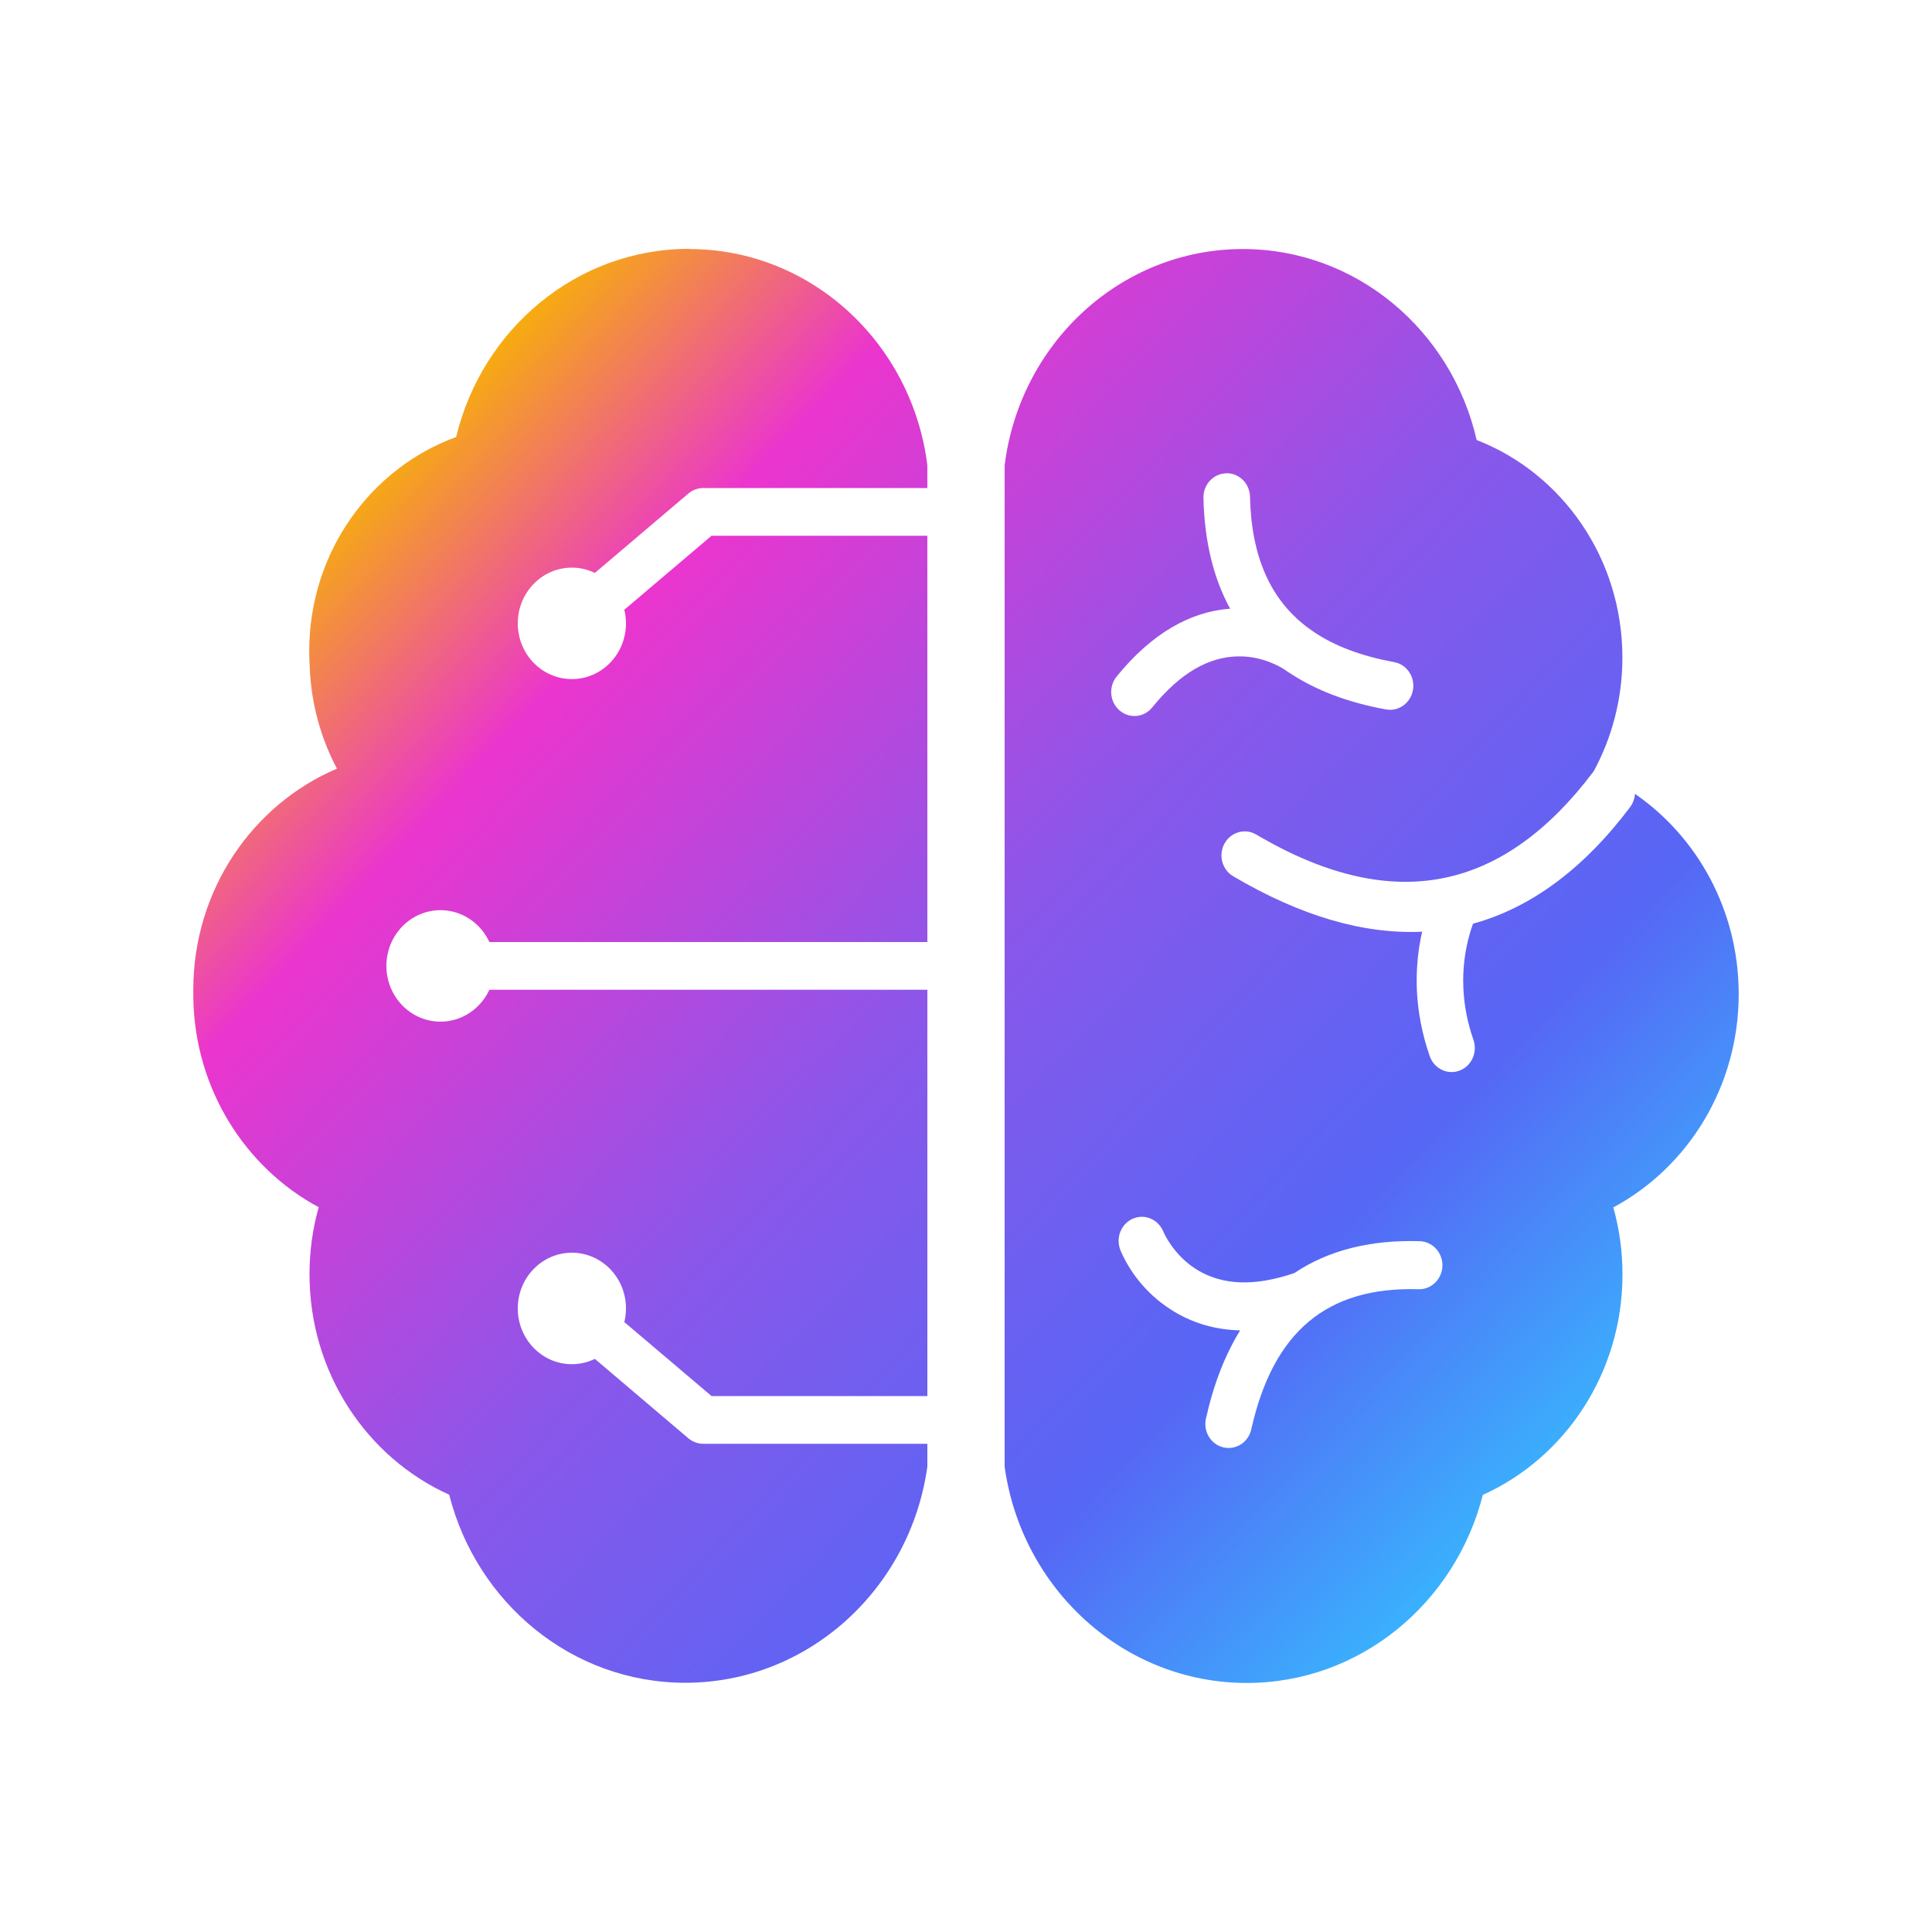
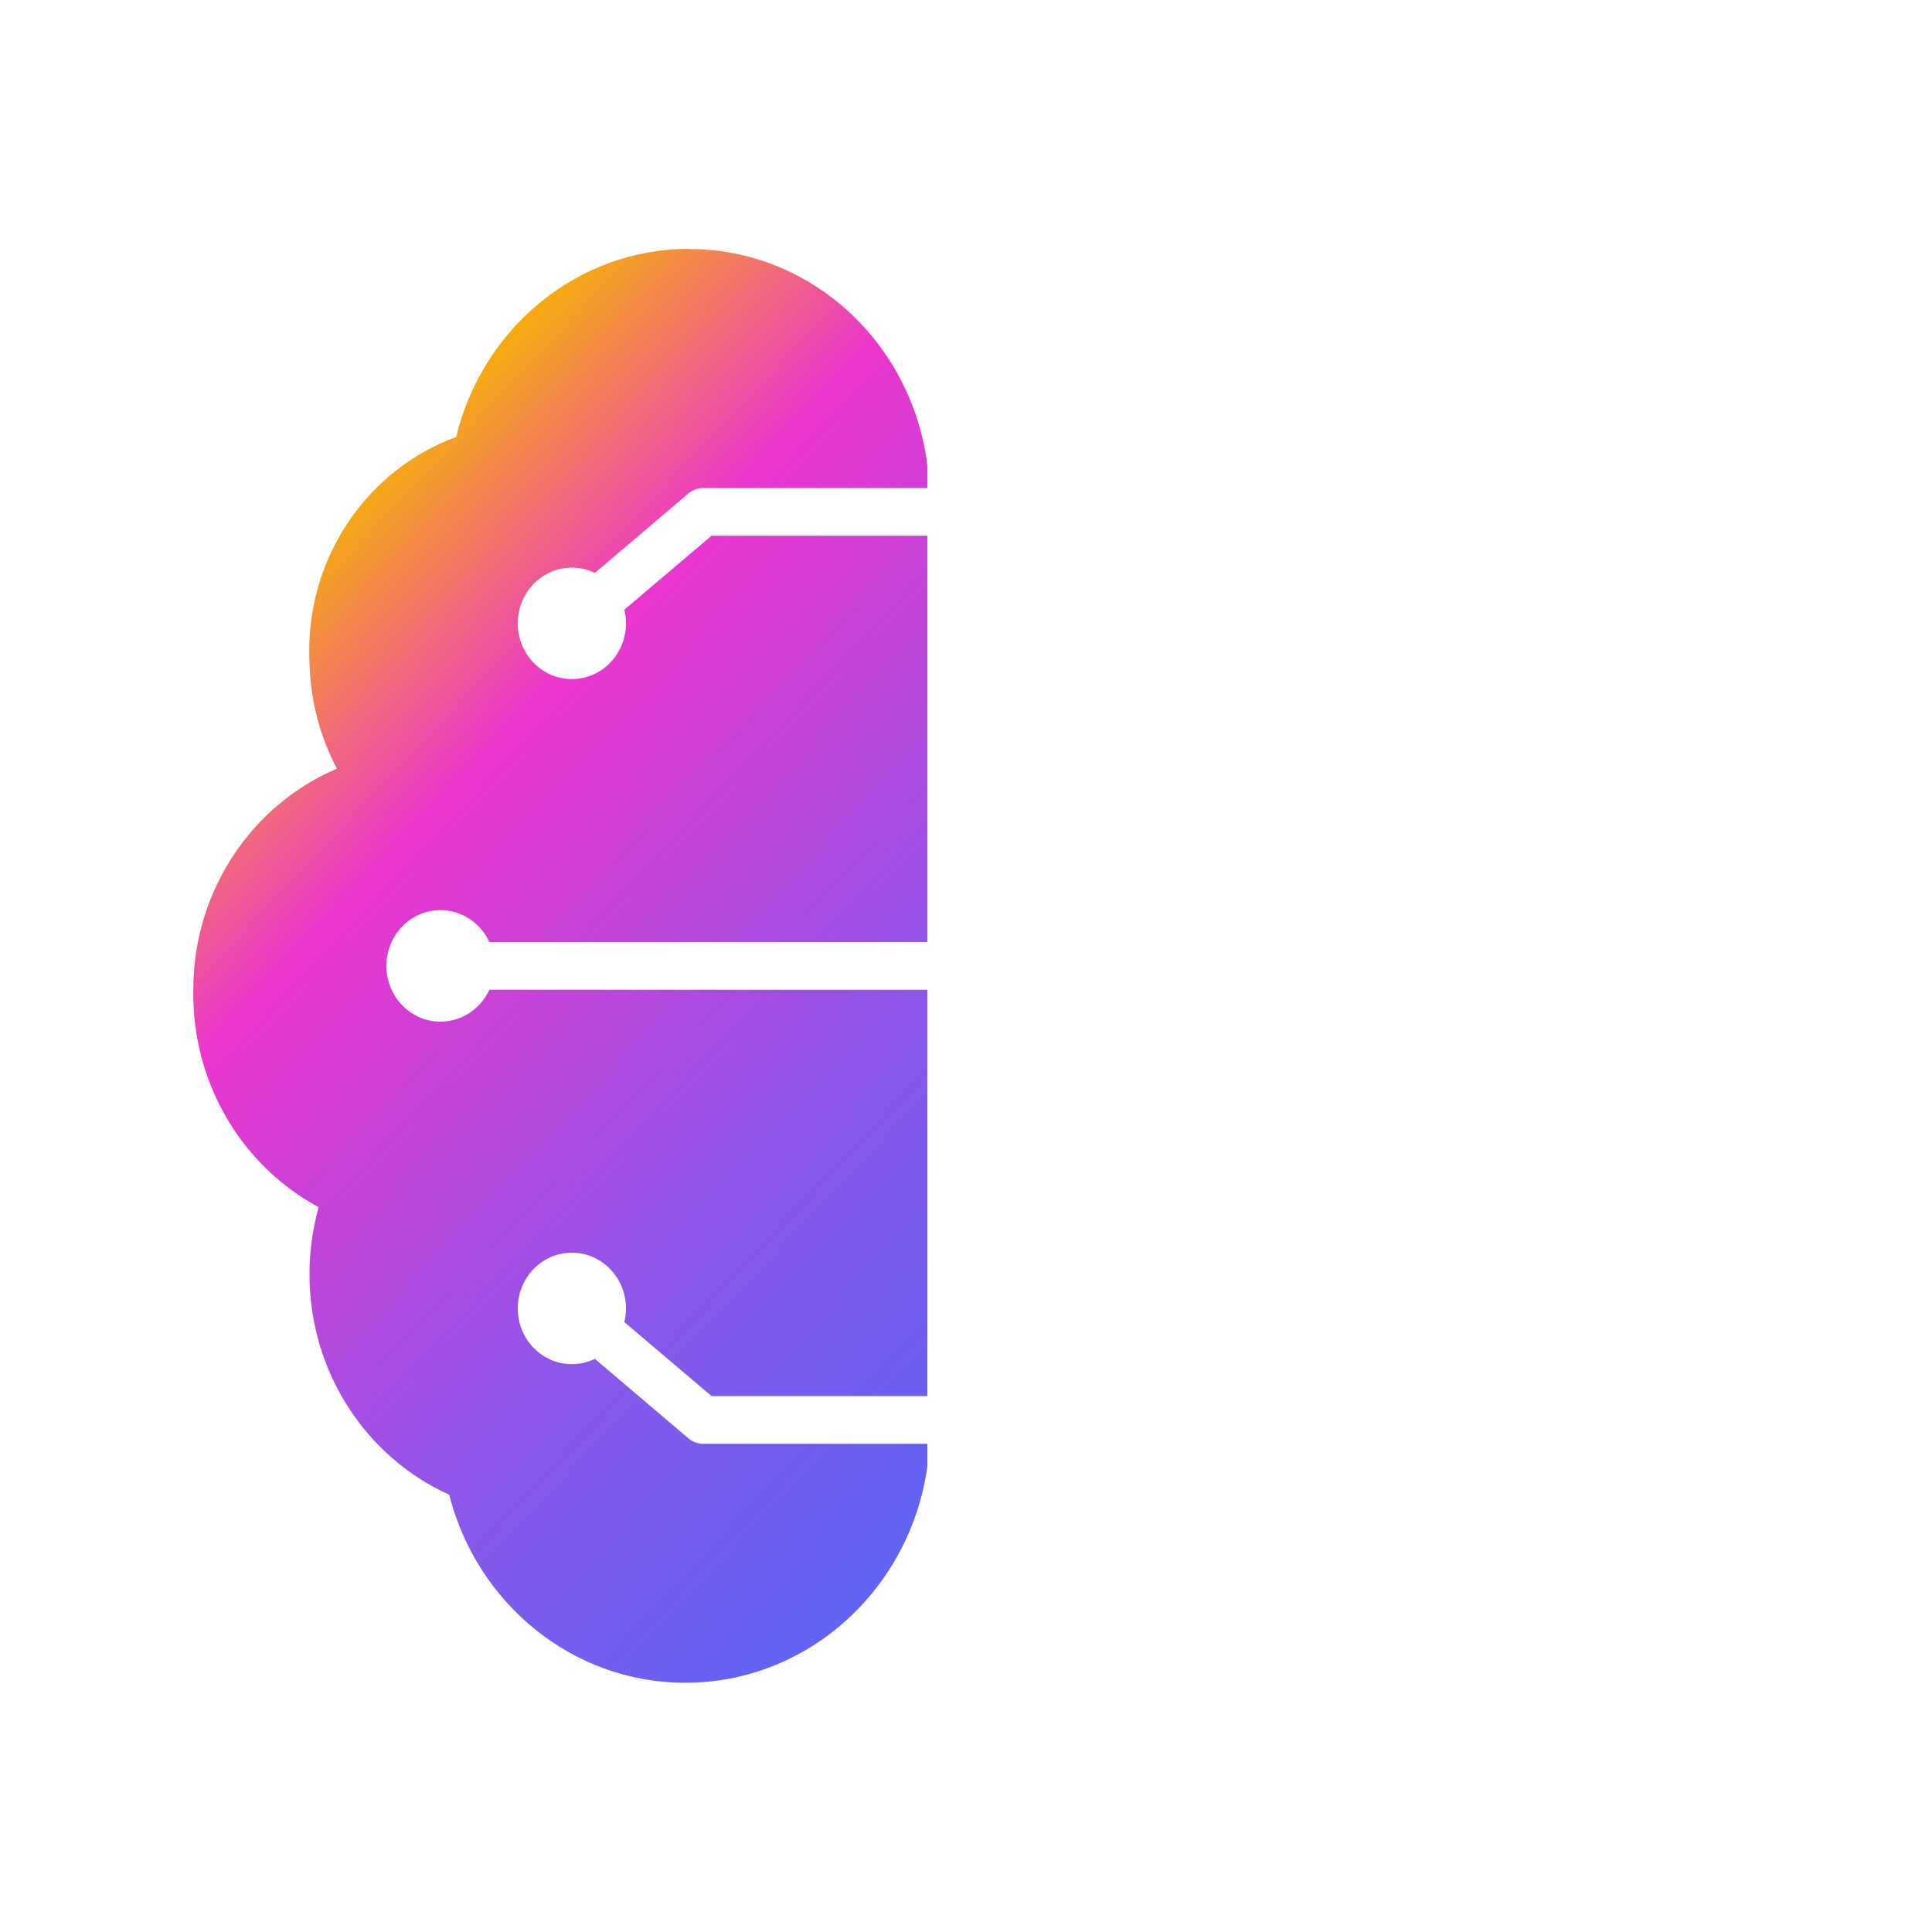
<svg xmlns="http://www.w3.org/2000/svg" xmlns:xlink="http://www.w3.org/1999/xlink" id="Layer_1" version="1.1" viewBox="0 0 200 200">
  <defs>
    <style>
      .st0 {
        fill: url(#linear-gradient1);
        fill-rule: evenodd;
      }

      .st1 {
        fill: url(#linear-gradient);
      }
    </style>
    <linearGradient id="linear-gradient" x1="151.07" y1="26.4" x2="26.99" y2="143.64" gradientTransform="translate(0 202) scale(1 -1)" gradientUnits="userSpaceOnUse">
      <stop offset="0" stop-color="#32c5ff" />
      <stop offset=".25" stop-color="#5666f5" />
      <stop offset=".52" stop-color="#8a57ea" />
      <stop offset=".82" stop-color="#eb35ce" />
      <stop offset="1" stop-color="#f7b500" />
    </linearGradient>
    <linearGradient id="linear-gradient1" x1="178.29" y1="55.21" x2="54.22" y2="172.45" xlink:href="#linear-gradient" />
  </defs>
  <path class="st1" d="M71.34,25.78c12.65,0,23.09,9.76,24.66,22.39v2.35h-23.2c-.56,0-1.1.2-1.53.56l-9.69,8.23c-.72-.35-1.53-.55-2.38-.55-3.09,0-5.6,2.58-5.6,5.77s2.51,5.77,5.6,5.77,5.6-2.58,5.6-5.77c0-.49-.06-.96-.17-1.41l9.03-7.66h22.34v42.06h-45.34c-.9-1.95-2.83-3.3-5.06-3.3-3.09,0-5.6,2.58-5.6,5.77s2.51,5.77,5.6,5.77c2.23,0,4.16-1.35,5.06-3.3h45.34s0,42.06,0,42.06h-22.34l-9.03-7.66c.11-.45.17-.92.17-1.41,0-3.19-2.51-5.77-5.6-5.77s-5.6,2.58-5.6,5.77,2.51,5.77,5.6,5.77c.85,0,1.66-.2,2.38-.55l9.69,8.23c.43.36.97.56,1.53.56h23.2v2.35c-1.75,12.66-12.33,22.39-25.06,22.39-11.73,0-21.6-8.27-24.44-19.47-8.51-3.83-14.46-12.61-14.46-22.82,0-2.41.33-4.73.95-6.94-7.61-4.09-12.84-12.26-12.98-21.7v-.81c0-10.33,6.14-19.18,14.87-22.89-1.61-3.04-2.6-6.47-2.8-10.12l-.02-.49c-.03-.51-.05-1.03-.05-1.55,0-10.24,6.35-18.94,15.21-22.17,2.69-11.19,12.48-19.48,24.13-19.48Z" />
-   <path class="st0" d="M152.86,45.54c-2.59-11.33-12.44-19.76-24.2-19.76-12.65,0-23.09,9.76-24.66,22.39v103.66c1.75,12.66,12.33,22.39,25.06,22.39,11.73,0,21.6-8.27,24.44-19.47,8.51-3.83,14.46-12.61,14.46-22.82,0-2.41-.33-4.73-.95-6.94,7.71-4.14,12.98-12.48,12.98-22.09,0-8.64-4.27-16.26-10.74-20.72-.03.48-.2.96-.5,1.37-4.82,6.4-10.27,10.42-16.26,12.07-.11.3-.22.62-.32.97-.51,1.74-.78,3.68-.68,5.77.08,1.74.42,3.5,1.04,5.28.45,1.29-.19,2.72-1.44,3.19-1.25.47-2.63-.2-3.08-1.49-.79-2.26-1.22-4.51-1.33-6.74-.1-2.18.1-4.24.54-6.15-6.06.28-12.6-1.63-19.56-5.74-1.15-.68-1.56-2.2-.9-3.39.66-1.19,2.13-1.61,3.28-.93l.43.25c14.05,8.11,25.29,5.45,34.51-6.8,1.89-3.48,2.97-7.5,2.97-11.77,0-10.32-6.28-19.11-15.11-22.53ZM115.97,129.37c-.49-1.28.11-2.72,1.34-3.23,1.19-.49,2.53.07,3.07,1.25l.06.13.1.22c.21.43.53.95.95,1.5.69.9,1.54,1.68,2.55,2.28,2.48,1.46,5.71,1.72,9.96.26,3.49-2.34,7.84-3.45,12.98-3.29,1.33.04,2.37,1.19,2.34,2.56-.04,1.37-1.15,2.45-2.47,2.41-9.47-.28-15.05,4.37-17.32,14.51-.3,1.34-1.59,2.17-2.89,1.86-1.3-.31-2.1-1.64-1.8-2.98.79-3.55,1.97-6.59,3.54-9.13-2.51-.06-4.75-.71-6.73-1.88-2.77-1.64-4.54-3.94-5.55-6.15l-.02-.05-.12-.28ZM126.93,49c-1.33.03-2.38,1.17-2.35,2.55.1,4.46,1.03,8.29,2.76,11.46-4.1.3-8.11,2.54-11.75,7.03-.85,1.05-.72,2.62.3,3.5,1.02.88,2.54.75,3.39-.31,2.97-3.67,5.93-5.22,8.83-5.28,1.17-.03,2.28.19,3.32.59.63.24,1.16.52,1.56.78l.2.14.12.09c.05.04.11.07.17.1,2.73,1.81,6.07,3.08,10,3.79,1.31.24,2.56-.67,2.79-2.02.23-1.35-.64-2.64-1.95-2.88-3.33-.61-6.09-1.63-8.28-3.1l-.21-.15-.25-.17c-4.03-2.91-6.04-7.43-6.18-13.7-.03-1.37-1.13-2.46-2.46-2.43Z" />
</svg>